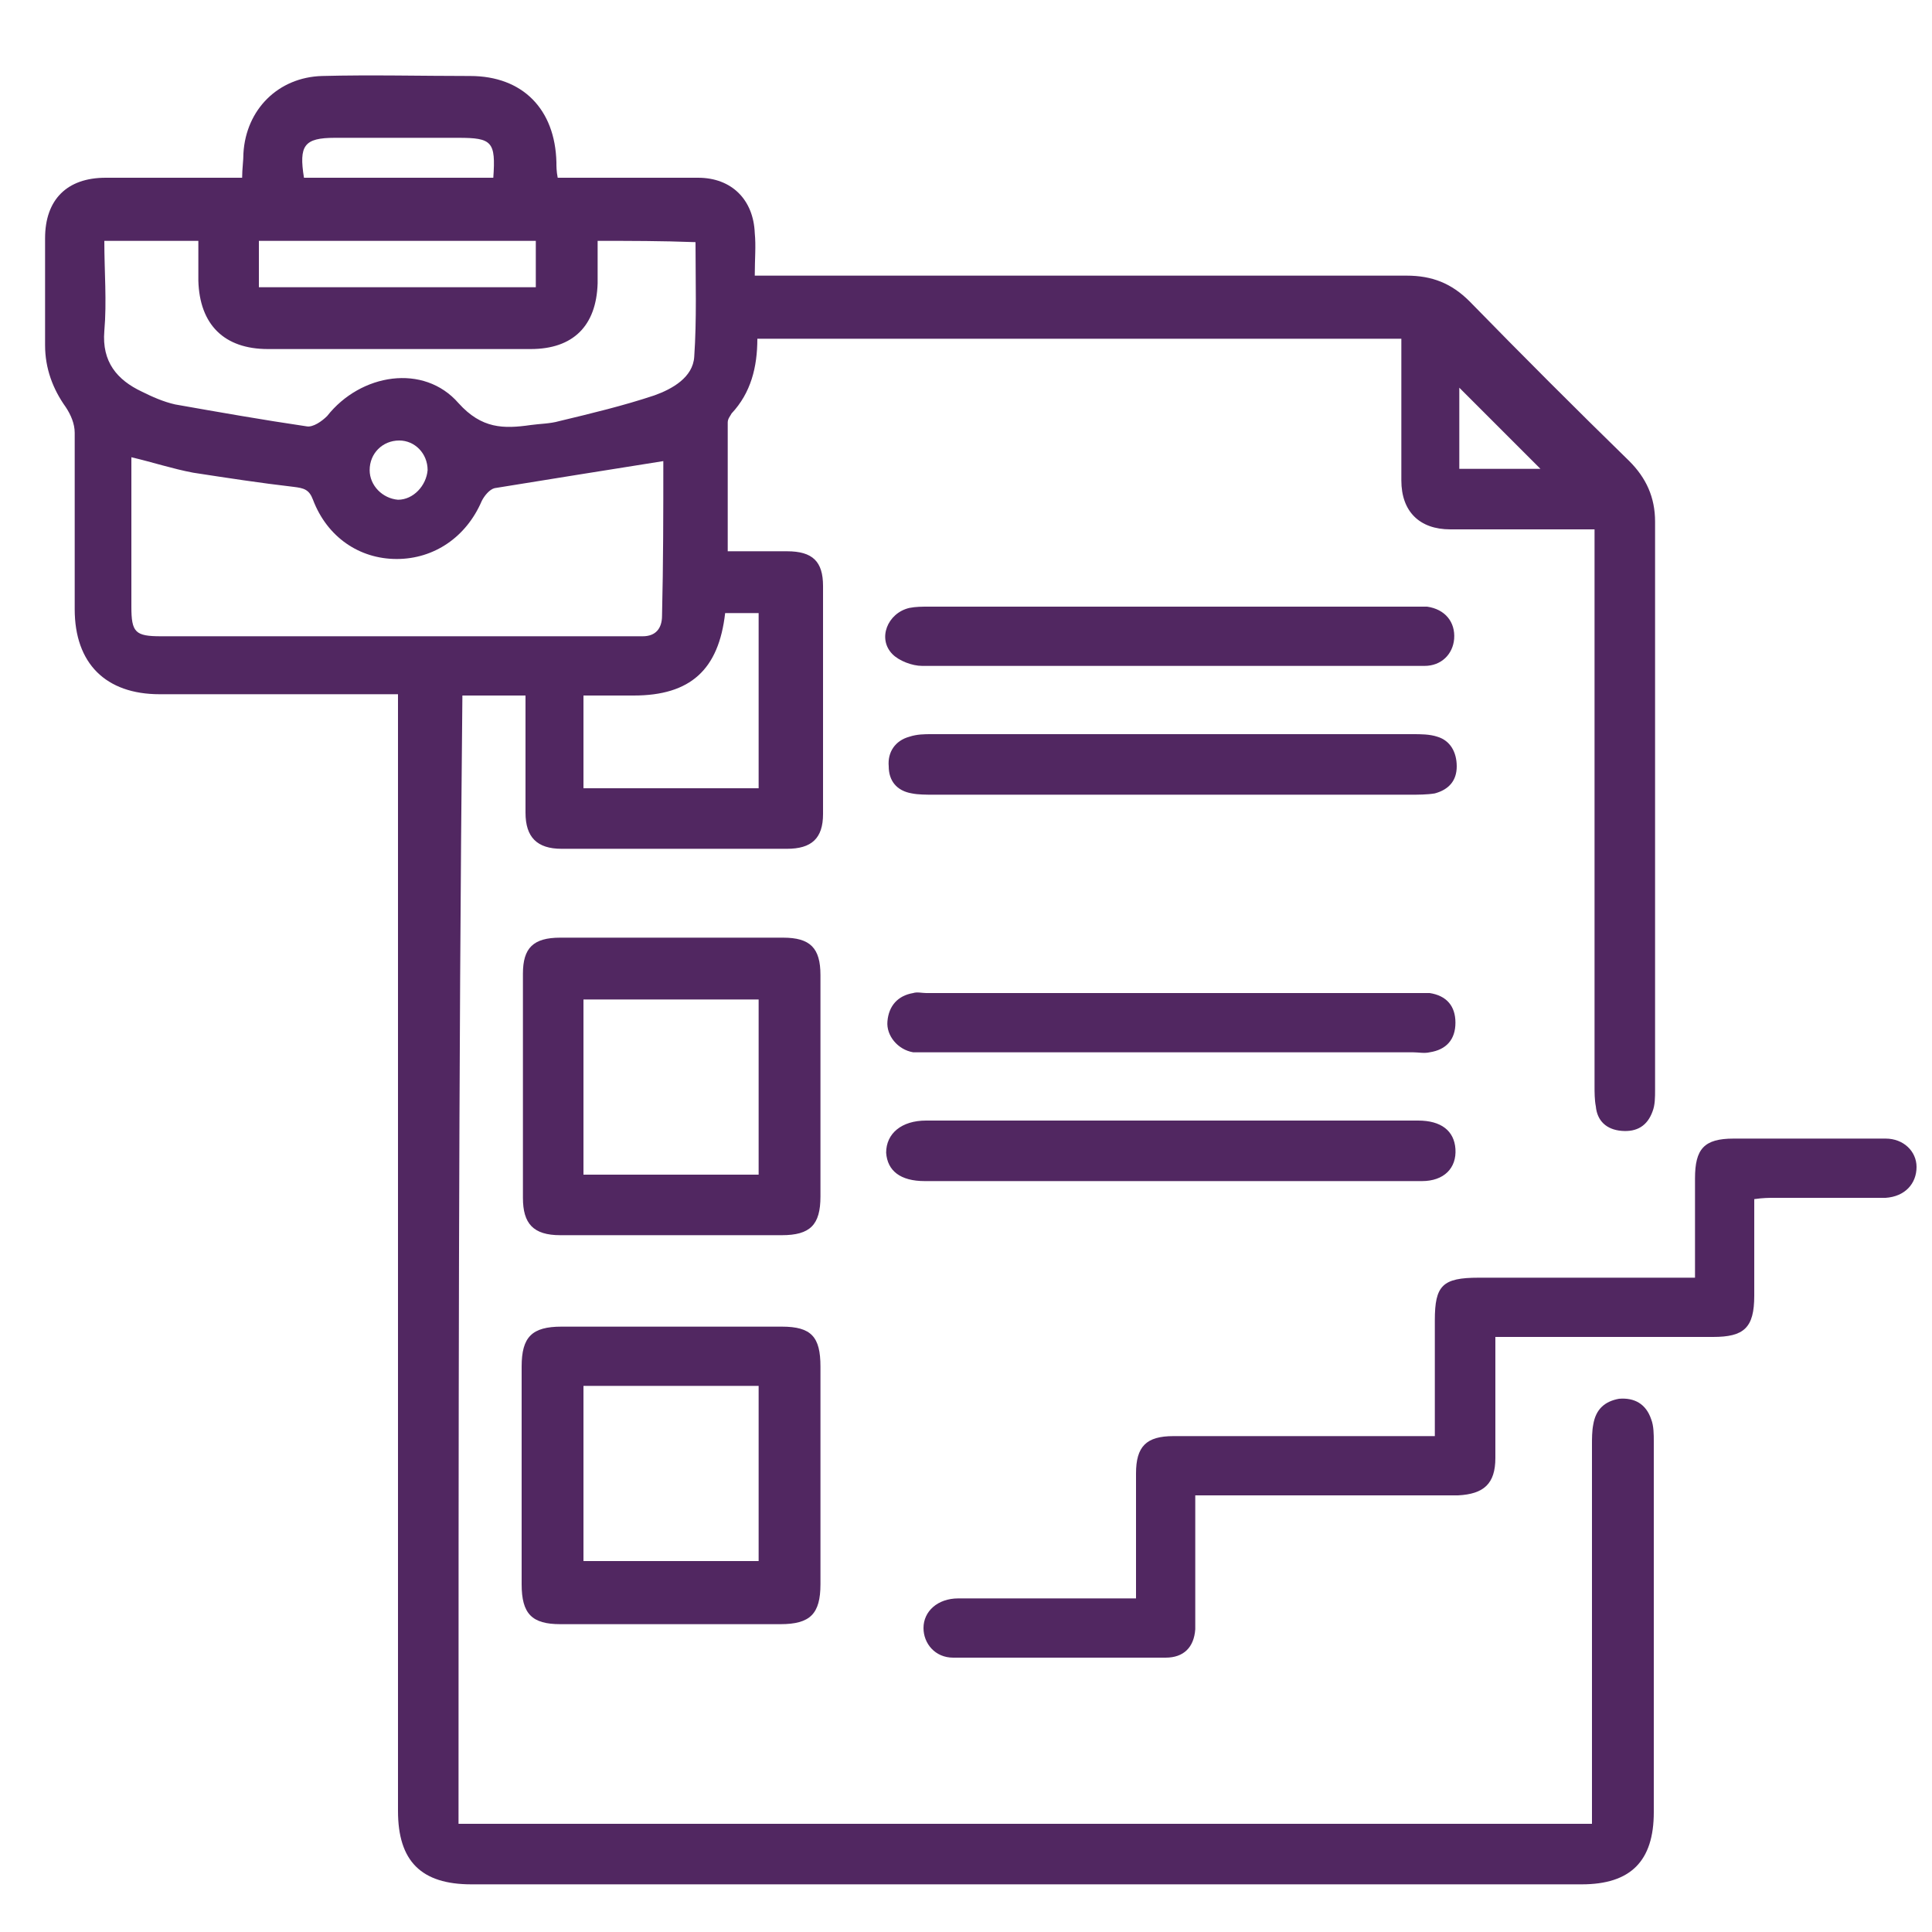
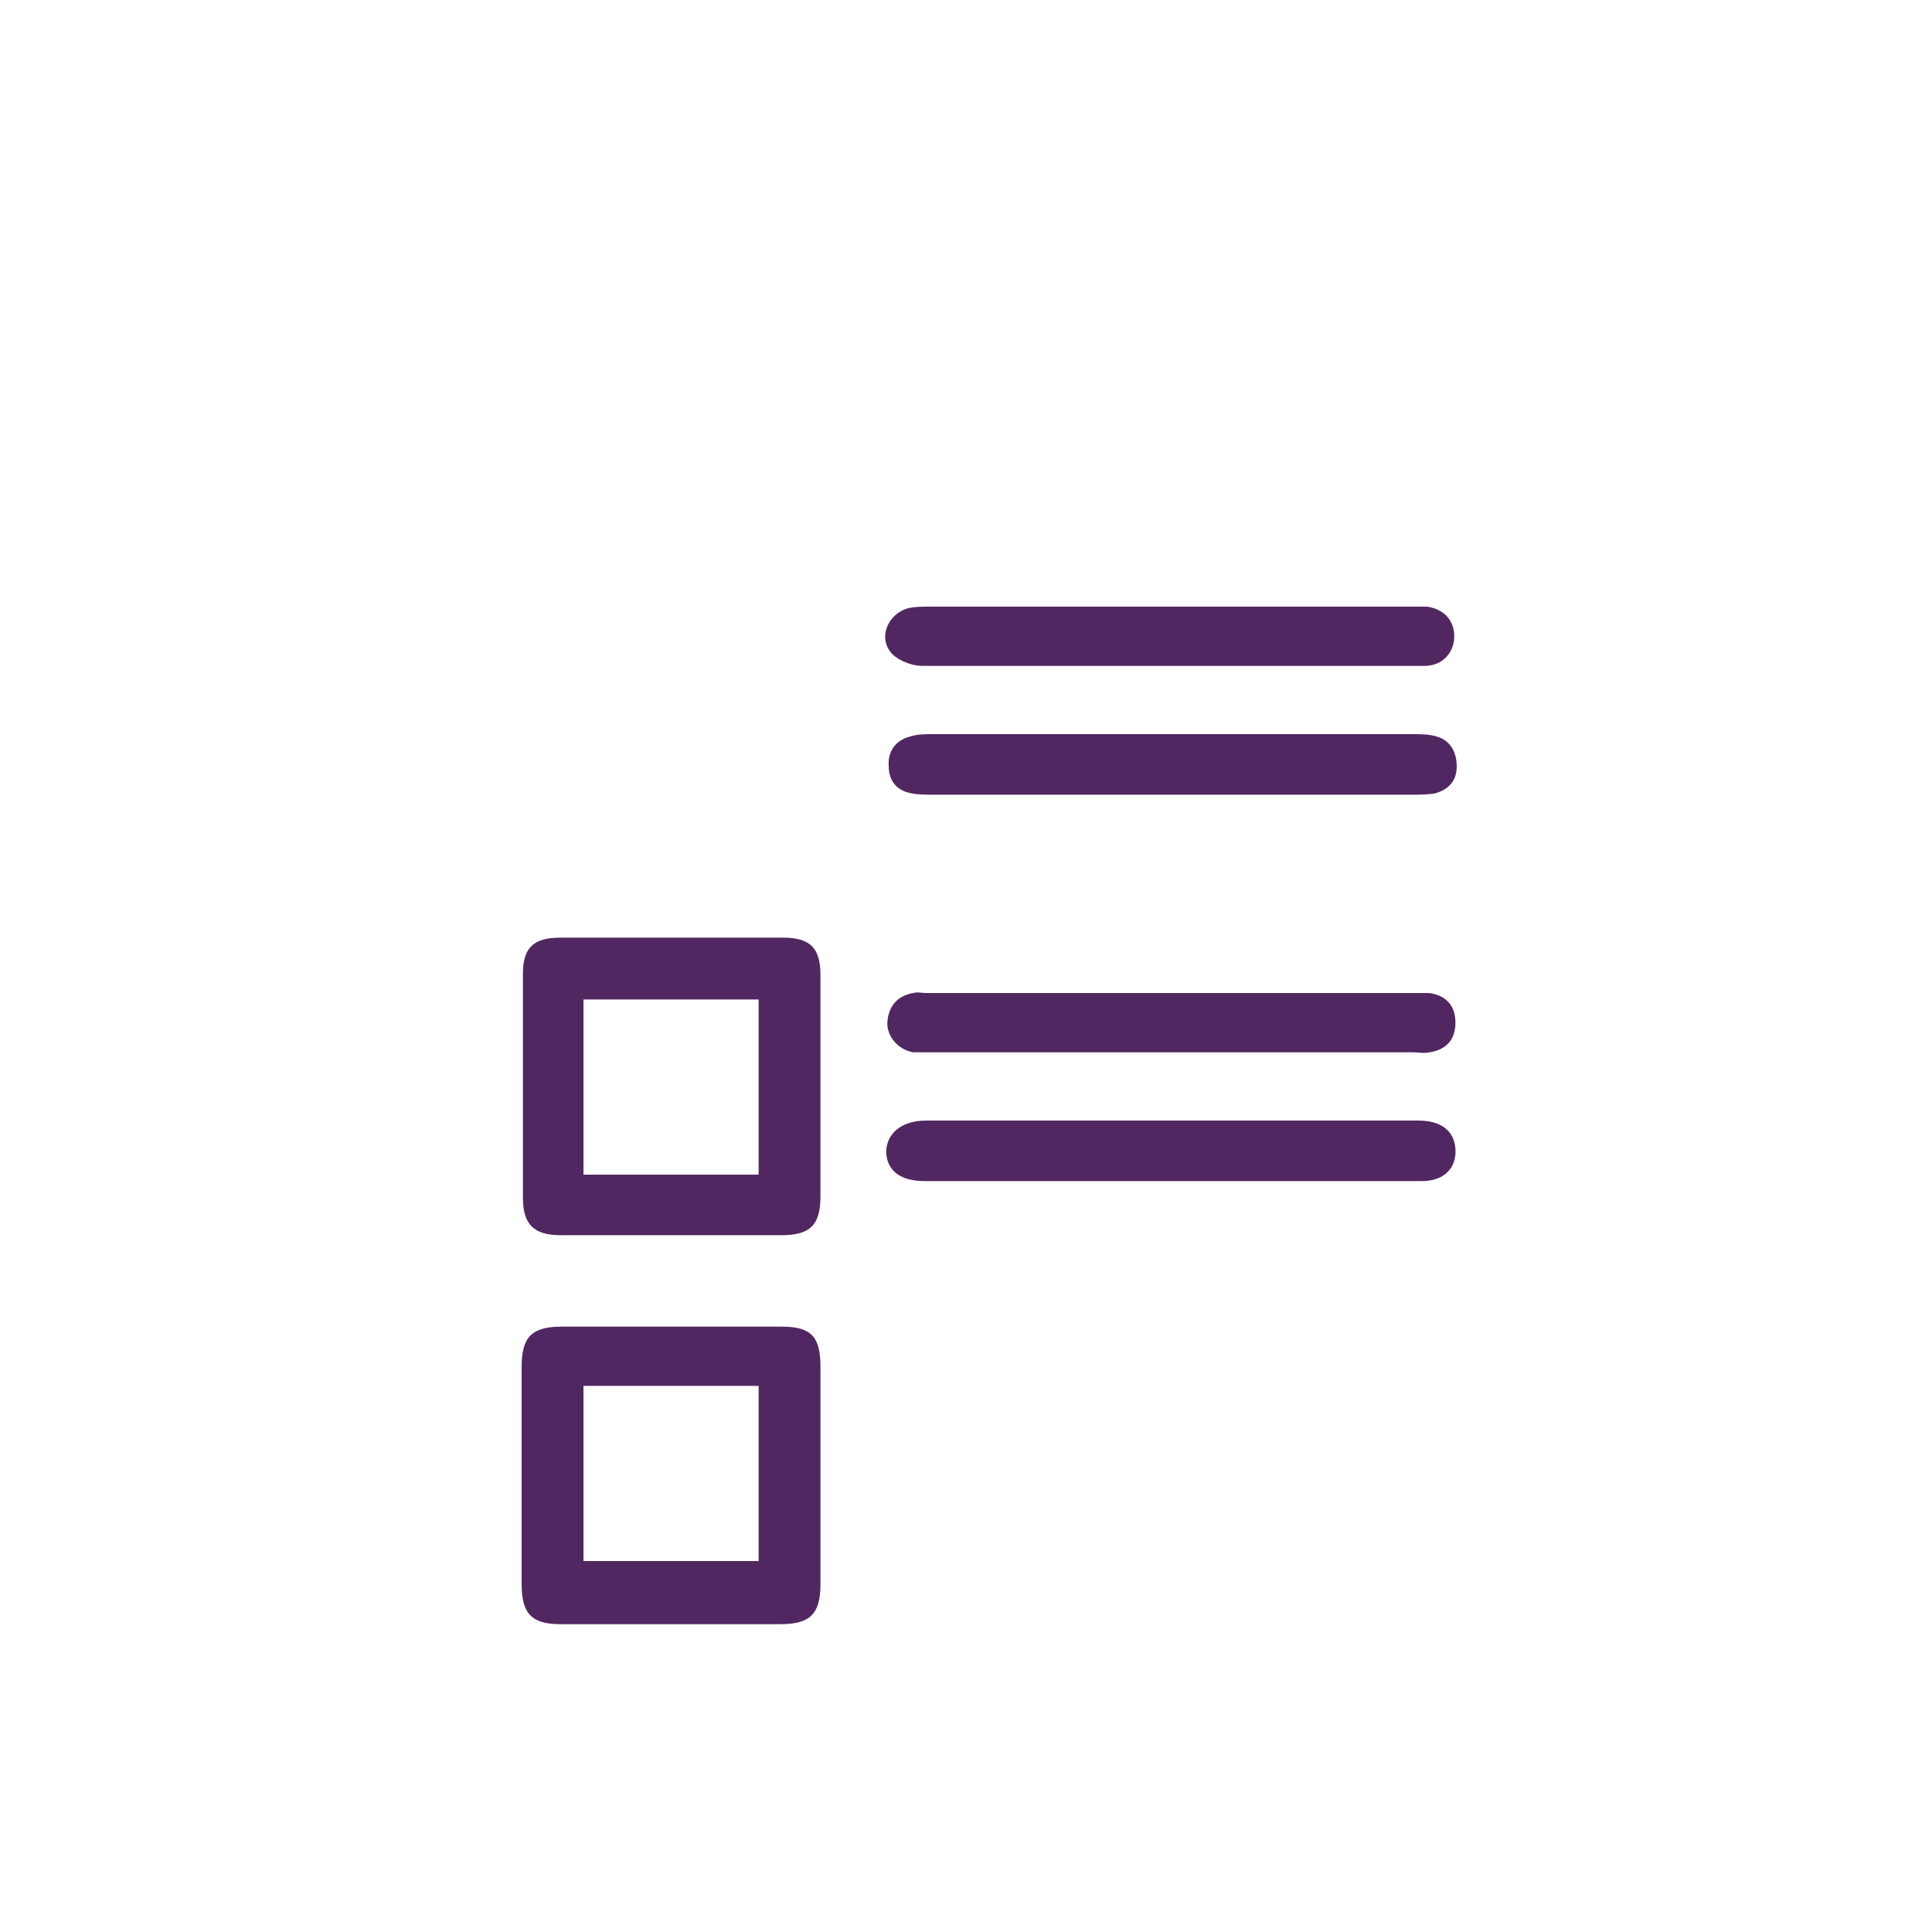
<svg xmlns="http://www.w3.org/2000/svg" version="1.1" id="Layer_1" x="0px" y="0px" viewBox="0 0 150 150" style="enable-background:new 0 0 150 150;" xml:space="preserve">
  <style type="text/css">
	.st0{fill:#512761;}
</style>
  <g>
    <path class="st0" d="M-70.7,15.4c-10.5-9-7.6-21.1-1.7-26.7c6.9-6.5,17.7-6.4,24.3,0.2c6,6,8.2,17.8-1.9,26.4   c0.5,0.3,1,0.5,1.5,0.8c9.9,5.1,15.2,13.2,15.6,24.4c0.1,2.3,0,4.6,0,6.9c0,2.3-0.9,3.2-3.3,3.2c-16.1,0-32.2,0-48.3,0   c-2.3,0-3.2-0.9-3.1-3.1c0.1-4.3-0.1-8.7,0.8-12.8C-85.3,25.9-80.1,20.2-70.7,15.4z M-38.2,45.5c1.5-9.3-2.5-18.6-10.1-23.2   c-8.2-5-16.5-4.9-24.4,0.5c-8,5.4-10.5,13.3-9.6,22.8c1.9,0,3.7,0,5.8,0c0-2.3,0-4.4,0-6.6c0-2,1-3.2,2.6-3.2   c1.5,0,2.5,1.2,2.5,3.2c0,2.2,0,4.3,0,6.6c7.6,0,14.9,0,22.5,0c0-2.2,0-4.3,0-6.4c0-2.2,0.9-3.4,2.5-3.4c1.6,0,2.6,1.3,2.6,3.4   c0,2.1,0,4.2,0,6.4C-41.9,45.5-40.1,45.5-38.2,45.5z M-72.4,1.4c0,6.7,5.6,12.3,12.3,12.2C-53.4,13.6-48,8-48,1.2   c-0.1-6.6-5.6-12.1-12.2-12.1C-66.9-10.8-72.4-5.3-72.4,1.4z" />
    <path class="st0" d="M-143.7,2.2c1.6,0.2,3.2,0.4,4.9,0.6c-0.4,5.2-2.9,9.3-6.9,12.5c2.2,1.4,4.4,2.5,6.3,4   c6.9,5.4,10.5,12.6,10.9,21.4c0.1,2.3,0.1,4.6,0,6.9c0,2.3-0.9,3.2-3.1,3.2c-16.2,0-32.3,0-48.5,0c-1.7,0-3.1-0.6-3.1-2.4   c0.1-4.9-0.1-9.8,1-14.5c1.9-8.3,7.2-14.1,14.9-17.8c0.3-0.2,0.7-0.3,1.2-0.6c-0.6-0.5-1-0.9-1.5-1.3c-6.5-6-7.6-15.8-2.5-22.9   c5.1-7.1,14.5-9.3,22.1-5.3c1.5,0.8,2,1.5,1.2,3.1c-0.5,1-0.7,2-1.2,3.2c-3.7-2.9-7.7-3.9-12.1-2.2c-3.3,1.2-5.6,3.5-7,6.8   c-2.7,6.4,0.7,13.9,7.3,16.1C-152.2,15.3-145.8,11-143.7,2.2z M-133.9,45.5c0.9-9.9-1.8-18.1-10.5-23.5c-7.5-4.7-17.1-4.3-24.3,0.9   c-6.7,4.8-10.6,12.8-9.2,22.6c1.8,0,3.5,0,5.5,0c0-2.2,0-4.3,0-6.4c0-2.1,1-3.4,2.6-3.4c1.6,0,2.5,1.2,2.5,3.4c0,2.1,0,4.2,0,6.4   c7.7,0,15.1,0,22.7,0c0-2.2,0-4.3,0-6.4c0-2.1,1-3.4,2.6-3.4c1.6,0,2.5,1.2,2.6,3.4c0,2.1,0,4.2,0,6.4   C-137.5,45.5-135.8,45.5-133.9,45.5z" />
    <path class="st0" d="M-107.3-12.9c-4.7-0.5-8.2-0.9-11.7-1.2c-1-0.1-2.2,0.1-3,0.6c-5.5,3.2-10.9,6.6-16.3,9.9   c-1.2,0.7-2.5,1.6-3.9,0.4c-1.4-1.1-1.1-2.5-0.6-4c1.5-4.1,3-8.3,4.5-12.5c0.5-1.4,0.3-2.1-0.8-3c-4.7-3.6-8-8.2-8.8-14.2   c-0.9-7,2.1-12.5,7.1-17c5.6-5.2,12.4-8.1,19.8-9.6c13-2.7,25.6-1.6,37.6,4.5c4,2,7.5,4.7,10.2,8.3c5.7,7.3,5.7,16.1,0,23.4   c-5.2,6.5-12.2,10.1-20.1,12.1C-98.1-14-103.3-13.5-107.3-12.9z M-135.7-11.2c4.6-2.8,8.6-5.3,12.7-7.6c1-0.6,2.4-0.8,3.6-0.6   c9.1,1.8,18.1,1.5,27-1.2c6-1.8,11.6-4.6,15.6-9.7c4.3-5.5,4.5-12,0-17.3c-2.1-2.5-4.8-4.9-7.8-6.4c-14.1-7.3-28.6-7.5-43.3-1.8   c-4.3,1.7-8.2,4.2-11.2,7.9c-4.6,5.6-4.7,12.2,0,17.7c1.6,1.8,3.5,3.4,5.4,4.9c1.9,1.5,2.3,2.2,1.4,4.6   C-133.4-17.8-134.4-14.8-135.7-11.2z" />
    <path class="st0" d="M-94.9,17.2c-5.7,0-11.4,0-17.1,0c-5.2,0-10.4,0-15.6,0c-2.3,0-3.7-1.8-2.8-3.6c0.7-1.4,1.9-1.5,3.3-1.5   c9.9,0,19.7,0,29.6,0c0.7,0,1.4,0,2.4,0c-0.5-0.6-0.7-1-1-1.3c-1.6-1.7-3.3-3.2-4.8-4.9c-1-1.1-1.1-2.5,0.1-3.6   c1.1-1,2.5-1.1,3.6,0c3.6,3.5,7.2,7.1,10.7,10.7c1.1,1.1,1,2.5,0,3.5c-3.5,3.7-7.1,7.2-10.7,10.8c-1,0.9-2.1,0.9-3.1,0   c-1-0.9-1.3-2.1-0.6-3.3c0.4-0.6,0.9-1.1,1.4-1.6c1.6-1.6,3.2-3.1,4.8-4.7C-94.7,17.5-94.8,17.3-94.9,17.2z" />
    <path class="st0" d="M-124.4-44c2.6,0,4.9,2.2,5,4.8c0.1,2.7-2.2,5.1-5,5.1c-2.6,0-4.9-2.3-4.9-4.9C-129.2-41.6-127-43.9-124.4-44z   " />
    <path class="st0" d="M-91.9-44c2.6,0,4.9,2.3,4.9,4.9c0,2.7-2.3,5-5,5c-2.6-0.1-4.9-2.4-4.8-5C-96.8-41.7-94.6-44-91.9-44z" />
    <path class="st0" d="M-103.2-39c0,2.6-2.3,4.9-4.9,4.9c-2.7,0-5-2.4-4.9-5.1c0.1-2.6,2.4-4.9,5-4.8   C-105.4-43.9-103.1-41.6-103.2-39z" />
  </g>
  <g>
-     <path class="st0" d="M35.6,141.6c29.3,0,58.6,0,88,0c0-0.7,0-1.2,0-1.8c0-9.2,0-18.4,0-27.6c0-0.5,0-1.1,0.1-1.6   c0.2-1.2,0.9-1.8,2-2c1.2-0.1,2.1,0.4,2.5,1.6c0.2,0.5,0.2,1.2,0.2,1.7c0,9.6,0,19.2,0,28.8c0,3.8-1.8,5.6-5.6,5.6   c-28.7,0-57.5,0-86.2,0c-3.9,0-5.7-1.8-5.7-5.7c0-28.2,0-56.4,0-84.6c0-0.6,0-1.3,0-2.1c-0.6,0-1.1,0-1.6,0c-5.6,0-11.3,0-16.9,0   c-4.2,0-6.6-2.4-6.6-6.6c0-4.6,0-9.2,0-13.7c0-0.7-0.3-1.4-0.7-2c-1-1.4-1.6-3-1.6-4.8c0-2.8,0-5.6,0-8.3c0-3,1.7-4.7,4.7-4.7   c3.5,0,6.9,0,10.6,0c0-0.7,0.1-1.3,0.1-1.9c0.2-3.4,2.7-5.9,6.1-6c3.8-0.1,7.7,0,11.5,0c4.1,0,6.6,2.6,6.7,6.7c0,0.3,0,0.7,0.1,1.2   c1,0,1.9,0,2.9,0c2.7,0,5.4,0,8,0c2.6,0,4.3,1.7,4.4,4.3c0.1,1,0,2,0,3.3c0.7,0,1.2,0,1.8,0c16.3,0,32.5,0,48.8,0   c2,0,3.5,0.6,4.9,2c4.1,4.2,8.2,8.3,12.4,12.4c1.3,1.3,2,2.8,2,4.7c0,14.7,0,29.4,0,44.1c0,0.6,0,1.2-0.2,1.7   c-0.4,1.1-1.2,1.6-2.4,1.5c-1.2-0.1-1.9-0.8-2-1.9c-0.1-0.5-0.1-1.1-0.1-1.6c0-13.8,0-27.6,0-41.3c0-0.6,0-1.1,0-1.9   c-3,0-5.8,0-8.6,0c-0.9,0-1.8,0-2.6,0c-2.4,0-3.8-1.4-3.8-3.8c0-3.6,0-7.3,0-11c-16.7,0-33.3,0-50,0c0,2.2-0.5,4.2-2,5.8   c-0.1,0.2-0.3,0.4-0.3,0.7c0,3.3,0,6.6,0,10c1.6,0,3.1,0,4.6,0c2,0,2.8,0.8,2.8,2.7c0,5.9,0,11.8,0,17.7c0,1.9-0.9,2.7-2.8,2.7   c-5.8,0-11.7,0-17.5,0c-1.9,0-2.8-0.9-2.8-2.8c0-3,0-6,0-9.1c-1.7,0-3.3,0-4.9,0C35.6,83.2,35.6,112.3,35.6,141.6z M51.5,35.8   c-4.4,0.7-8.8,1.4-13.1,2.1c-0.4,0.1-0.8,0.6-1,1c-1.2,2.8-3.7,4.5-6.6,4.5c-2.9,0-5.4-1.7-6.5-4.6c-0.3-0.8-0.7-0.9-1.5-1   c-2.6-0.3-5.2-0.7-7.8-1.1c-1.6-0.3-3.1-0.8-4.8-1.2c0,4,0,7.8,0,11.6c0,2,0.3,2.3,2.3,2.3c12.2,0,24.4,0,36.7,0c0.2,0,0.5,0,0.7,0   c1,0,1.5-0.6,1.5-1.6C51.5,43.7,51.5,39.7,51.5,35.8z M46.4,18.7c0,1.2,0,2.3,0,3.3c-0.1,3.3-1.9,5.1-5.2,5.1c-6.8,0-13.6,0-20.4,0   c-3.4,0-5.3-1.9-5.4-5.3c0-1,0-2.1,0-3.1c-2.6,0-4.9,0-7.3,0c0,2.4,0.2,4.7,0,7c-0.2,2.4,1,3.8,2.9,4.7c0.8,0.4,1.7,0.8,2.6,1   c3.4,0.6,6.8,1.2,10.2,1.7c0.5,0.1,1.2-0.4,1.6-0.8c2.6-3.3,7.5-4.1,10.2-1c1.8,2,3.5,2,5.6,1.7c0.7-0.1,1.5-0.1,2.2-0.3   c2.5-0.6,5-1.2,7.4-2c1.4-0.5,3-1.4,3.1-3c0.2-2.9,0.1-5.9,0.1-8.9C51.3,18.7,49,18.7,46.4,18.7z M45.3,61.2c4.6,0,9,0,13.6,0   c0-4.6,0-9.1,0-13.6c-0.9,0-1.8,0-2.6,0C55.8,52,53.6,54,49.2,54c-1.3,0-2.6,0-3.9,0C45.3,56.5,45.3,58.8,45.3,61.2z M20.1,22.3   c7.2,0,14.3,0,21.5,0c0-1.3,0-2.4,0-3.6c-7.2,0-14.3,0-21.5,0c0,1,0,1.8,0,2.7C20.1,21.7,20.1,22,20.1,22.3z M38.3,13.8   c0.2-2.8-0.1-3.1-2.7-3.1c-3.2,0-6.4,0-9.6,0c-2.4,0-2.8,0.6-2.4,3.1C28.5,13.8,33.3,13.8,38.3,13.8z M119.6,36.4   c-2.1-2.1-4.2-4.2-6.3-6.3c0,1.9,0,4.1,0,6.3C115.6,36.4,117.7,36.4,119.6,36.4z M33.2,36.5c0-1.3-1-2.3-2.2-2.3   c-1.3,0-2.3,1-2.3,2.3c0,1.2,1,2.2,2.2,2.3C32.1,38.8,33.1,37.7,33.2,36.5z" />
-     <path class="st0" d="M131.6,99.2c0-2.7,0-5.2,0-7.7c0-2.3,0.7-3.1,3-3.1c3.9,0,7.9,0,11.8,0c1.4,0,2.4,1,2.4,2.2   c0,1.3-0.9,2.3-2.4,2.4c-0.3,0-0.7,0-1,0c-2.5,0-5.1,0-7.6,0c-0.5,0-0.9,0-1.6,0.1c0,2.6,0,5,0,7.5c0,2.5-0.8,3.2-3.2,3.2   c-5.5,0-11.1,0-16.9,0c0,0.5,0,1,0,1.4c0,2.7,0,5.4,0,8c0,2-0.9,2.8-2.9,2.9c-6.2,0-12.4,0-18.6,0c-0.5,0-1.1,0-1.8,0   c0,2.5,0,4.8,0,7.2c0,1.1,0,2.1,0,3.2c-0.1,1.4-0.9,2.2-2.3,2.2c-5.5,0-11,0-16.5,0c-1.4,0-2.3-1.1-2.3-2.3c0-1.3,1.1-2.3,2.7-2.3   c4,0,8,0,12,0c0.5,0,1.1,0,1.8,0c0-2.7,0-5.3,0-7.8c0-0.6,0-1.3,0-1.9c0-2.1,0.8-2.9,2.9-2.9c6.2,0,12.4,0,18.6,0c0.5,0,1,0,1.7,0   c0-3.1,0-6.1,0-9c0-2.7,0.6-3.3,3.4-3.3c5,0,10,0,15,0C130.3,99.2,130.9,99.2,131.6,99.2z" />
    <path class="st0" d="M63.7,114.5c0,2.8,0,5.6,0,8.5c0,2.3-0.8,3.1-3.1,3.1c-5.7,0-11.4,0-17.1,0c-2.2,0-3-0.8-3-3.1   c0-5.6,0-11.3,0-16.9c0-2.3,0.8-3.1,3.1-3.1c5.7,0,11.4,0,17.1,0c2.3,0,3,0.8,3,3.1C63.7,108.8,63.7,111.6,63.7,114.5z M58.9,121.2   c0-4.6,0-9,0-13.6c-4.6,0-9.1,0-13.6,0c0,4.6,0,9,0,13.6C49.9,121.2,54.3,121.2,58.9,121.2z" />
    <path class="st0" d="M52.2,72.8c2.9,0,5.7,0,8.6,0c2.1,0,2.9,0.8,2.9,2.9c0,5.7,0,11.5,0,17.2c0,2.2-0.8,3-3,3   c-5.7,0-11.5,0-17.2,0c-2.1,0-2.9-0.9-2.9-2.9c0-5.8,0-11.6,0-17.4c0-2,0.8-2.8,2.9-2.8C46.3,72.8,49.2,72.8,52.2,72.8z M45.3,91.2   c4.6,0,9,0,13.6,0c0-4.6,0-9.1,0-13.6c-4.6,0-9.1,0-13.6,0C45.3,82.3,45.3,86.7,45.3,91.2z" />
    <path class="st0" d="M90.9,51.7c-6.4,0-12.8,0-19.3,0c-0.8,0-1.8-0.4-2.3-0.9c-1.2-1.2-0.4-3.2,1.3-3.6c0.5-0.1,1-0.1,1.5-0.1   c12.5,0,25,0,37.5,0c0.4,0,0.8,0,1.2,0c1.4,0.2,2.2,1.2,2.1,2.5c-0.1,1.2-1,2.1-2.3,2.1c-2,0-4.1,0-6.1,0   C100,51.7,95.5,51.7,90.9,51.7z" />
    <path class="st0" d="M91,61.7c-6.2,0-12.4,0-18.5,0c-0.6,0-1.2,0-1.7-0.1c-1.2-0.2-1.8-1-1.8-2.1c-0.1-1.1,0.5-2,1.6-2.3   c0.6-0.2,1.2-0.2,1.7-0.2c12.5,0,24.9,0,37.4,0c0.6,0,1.3,0,1.9,0.2c1,0.3,1.5,1.2,1.5,2.3c0,1.1-0.6,1.8-1.7,2.1   c-0.6,0.1-1.3,0.1-1.9,0.1C103.3,61.7,97.1,61.7,91,61.7z" />
    <path class="st0" d="M91,81.7c-6.3,0-12.5,0-18.8,0c-0.4,0-0.9,0-1.3,0c-1.2-0.2-2.1-1.3-2-2.4c0.1-1.2,0.8-2,2-2.2   c0.3-0.1,0.7,0,1,0c12.7,0,25.4,0,38.1,0c0.3,0,0.7,0,1,0c1.3,0.2,2,1,2,2.3c0,1.3-0.7,2.1-2,2.3c-0.4,0.1-0.9,0-1.3,0   C103.4,81.7,97.2,81.7,91,81.7z" />
    <path class="st0" d="M90.8,91.7c-6.3,0-12.6,0-19,0c-1.9,0-2.9-0.8-3-2.2C68.8,88,70,87,71.9,87c12.7,0,25.5,0,38.2,0   c1.8,0,2.8,0.8,2.9,2.2c0.1,1.5-0.9,2.5-2.6,2.5c-5,0-10,0-15,0C93.8,91.7,92.3,91.7,90.8,91.7z" />
  </g>
</svg>